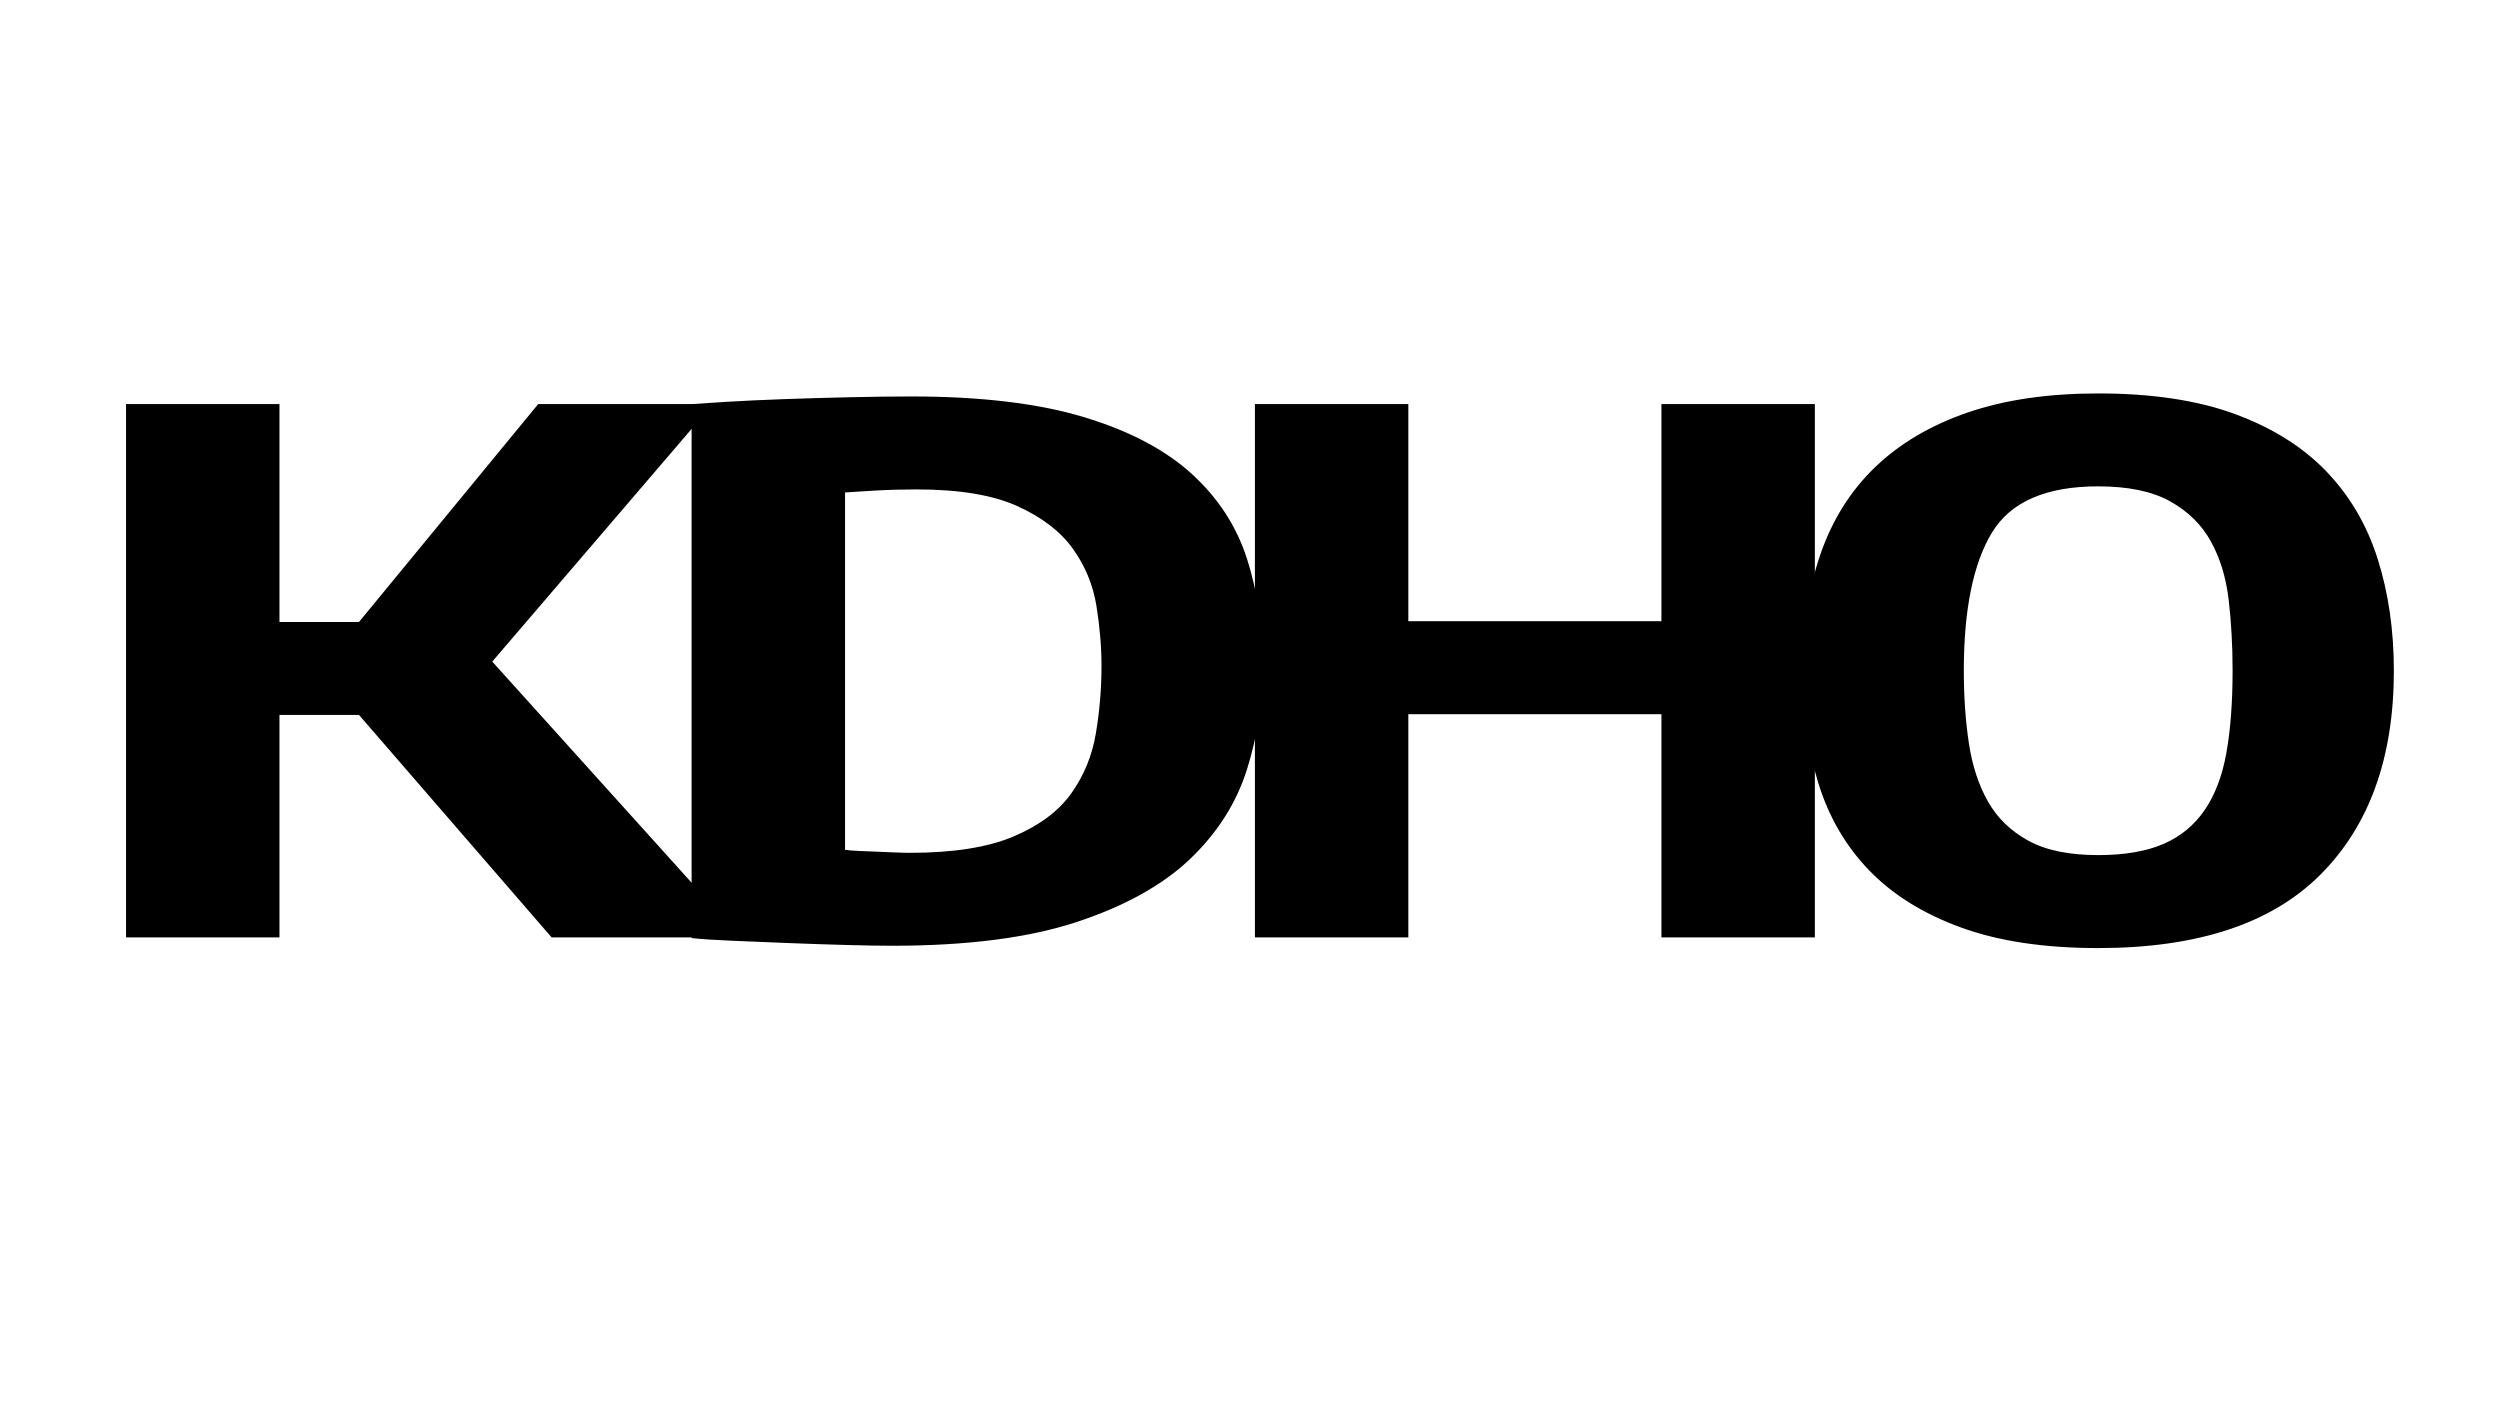
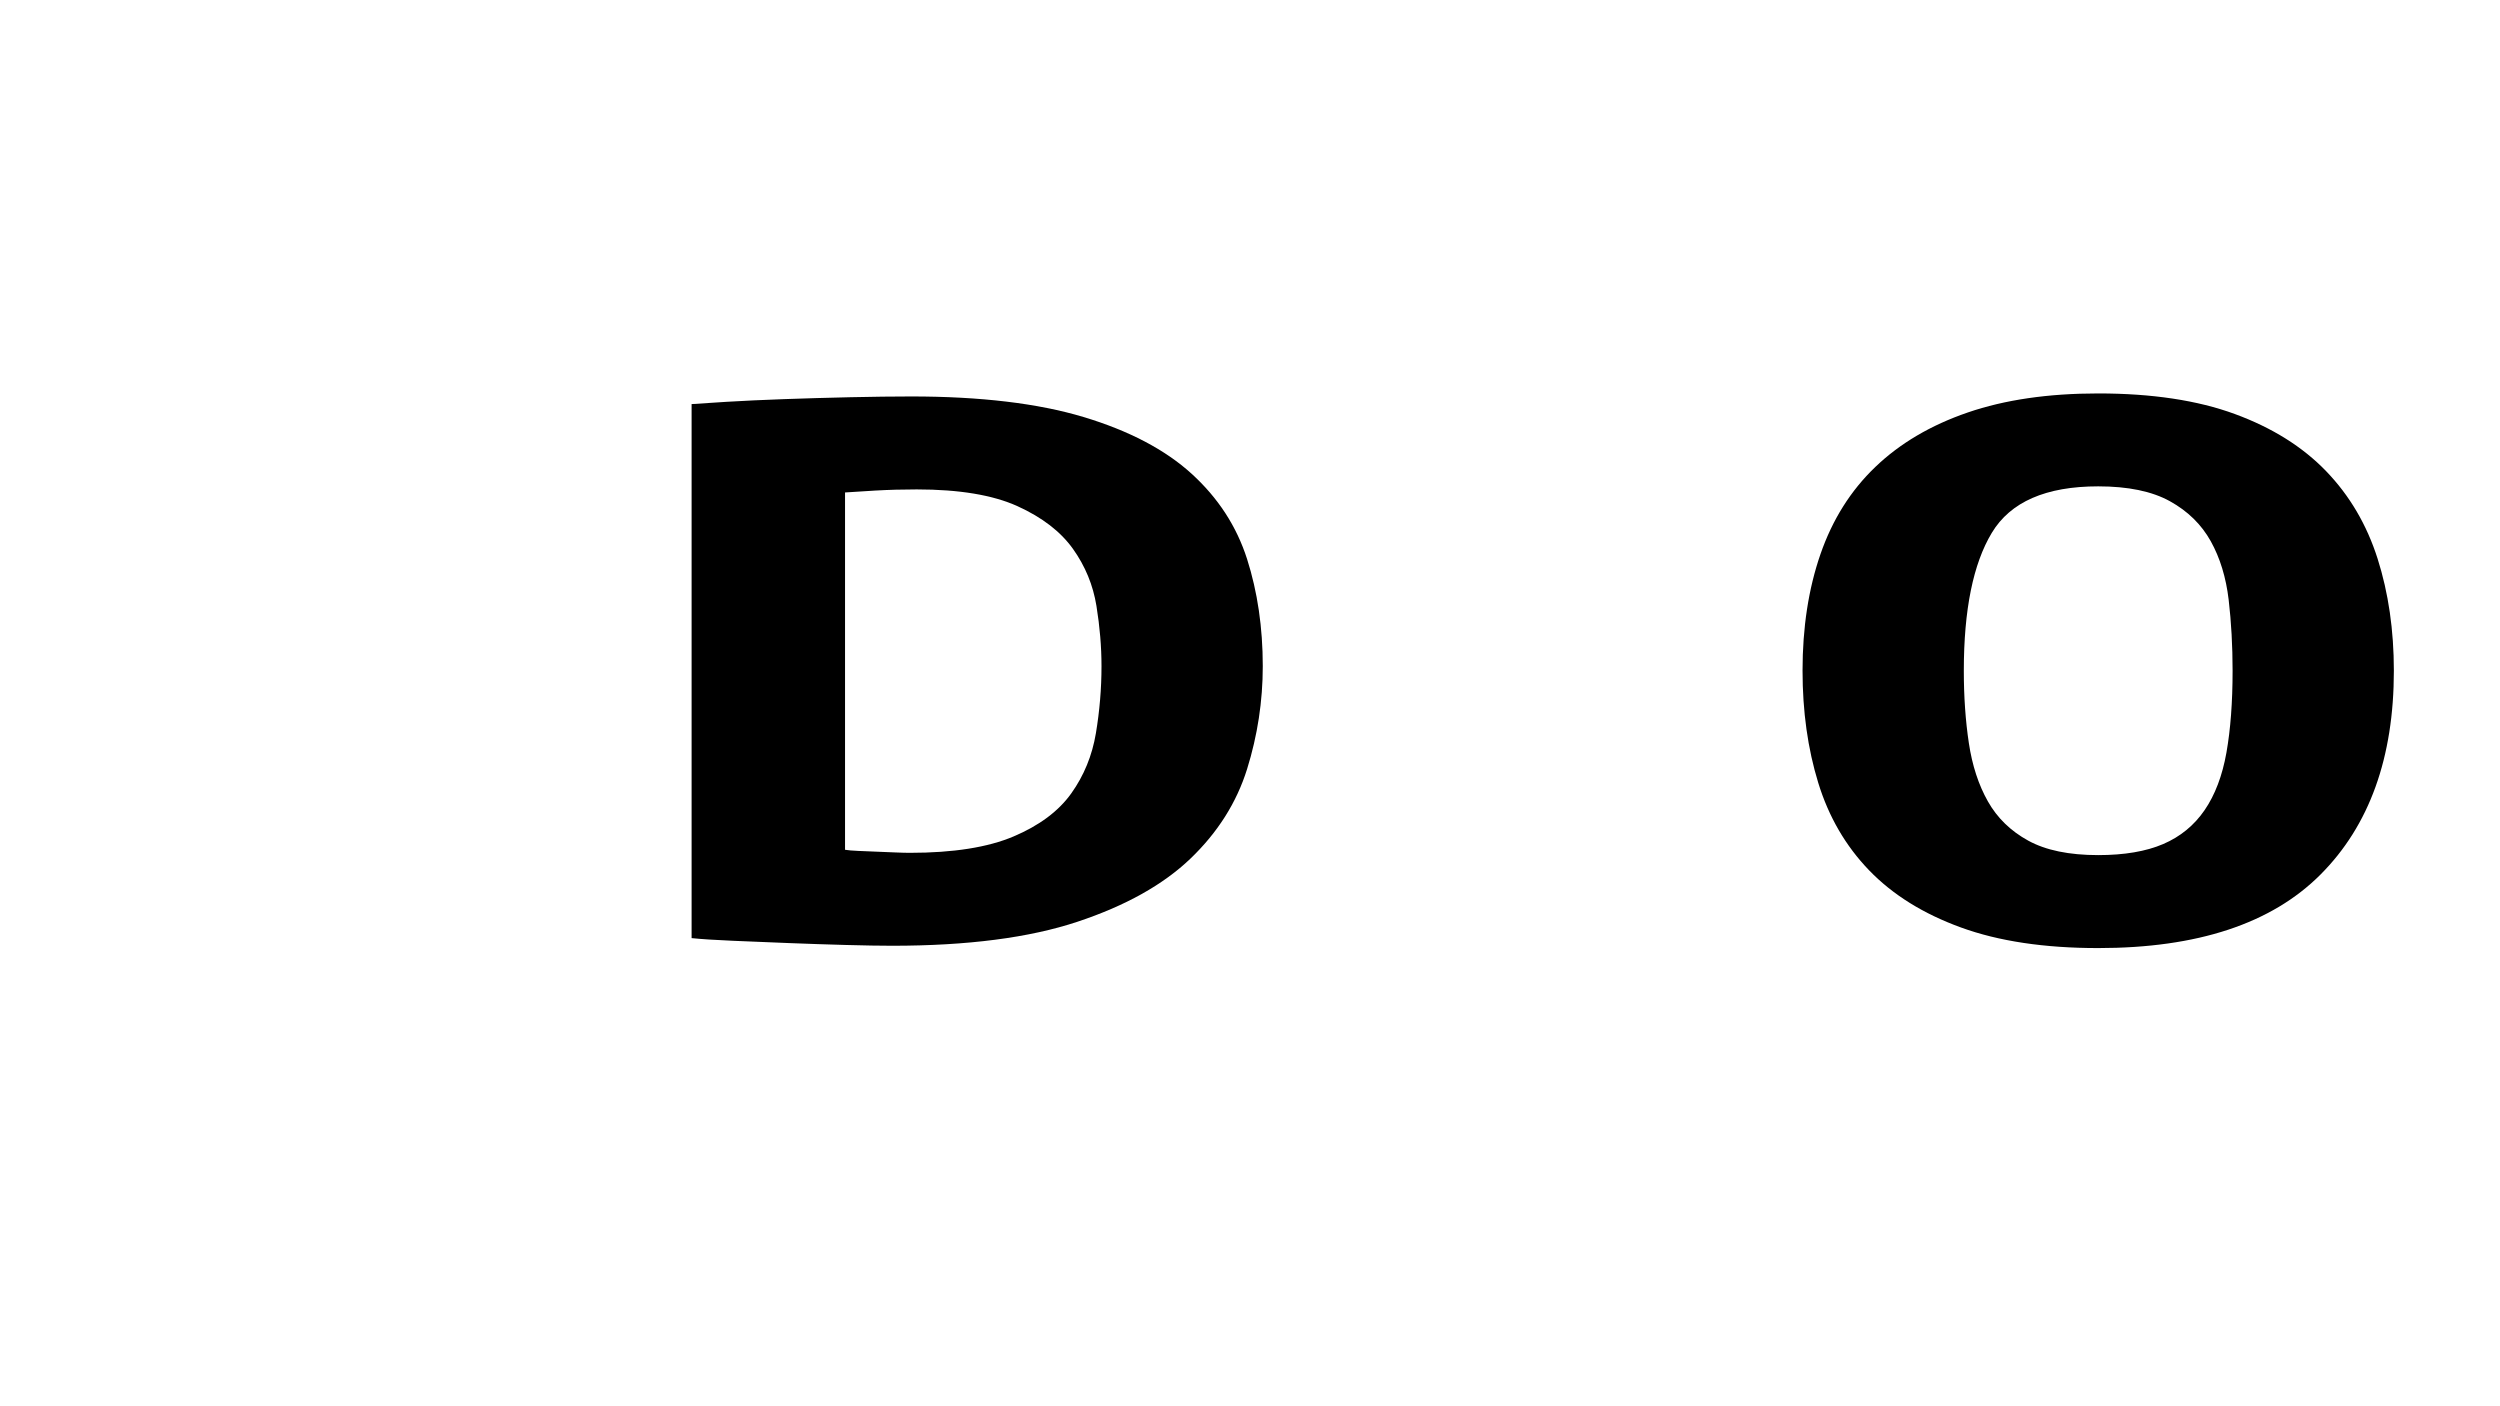
<svg xmlns="http://www.w3.org/2000/svg" version="1.1" id="Layer_1" viewBox="0 0 1920 1080" style="enable-background:new 0 0 1920 1080" xml:space="preserve">
  <style>.st0{fill:#000}</style>
-   <path class="st0" d="M275.7 549.07h-61.07v170.85H96.8V310.34h117.83v167.34h61.07l137.62-167.34H547.5L378.05 508.11 569 719.92H423.64L275.7 549.07z" />
  <path class="st0" d="M531.14 310.34c5.16-.38 14.19-.97 27.09-1.76 12.9-.78 27.52-1.46 43.87-2.05 16.34-.58 33.25-1.07 50.75-1.46 17.48-.38 33.11-.59 46.88-.59 53.33 0 97.47 5.27 132.46 15.8 34.97 10.53 62.64 25.07 83 43.59 20.35 18.53 34.54 40.37 42.58 65.53 8.02 25.16 12.04 52.57 12.04 82.21 0 26.92-4.02 53.24-12.04 78.99-8.04 25.74-22.51 48.66-43.44 68.75-20.94 20.09-49.89 36.28-86.87 48.56-36.98 12.29-84.44 18.43-142.35 18.43-9.18 0-20.94-.2-35.26-.59-14.34-.39-28.96-.88-43.87-1.46-14.92-.59-29.24-1.17-43.01-1.76s-24.38-1.27-31.82-2.05V310.34zm172.89 65.53c-10.9 0-21.5.29-31.82.88-10.32.59-18.06 1.08-23.22 1.46v274.42c2.28.39 5.73.69 10.32.88 4.58.2 9.31.39 14.19.59 4.87.2 9.6.39 14.19.58 4.58.2 8.31.29 11.18.29 33.25 0 59.78-4.19 79.56-12.58 19.78-8.38 34.54-19.4 44.3-33.06 9.74-13.65 16.05-29.05 18.92-46.22 2.86-17.16 4.3-34.32 4.3-51.49 0-14.82-1.29-30.22-3.87-46.22-2.58-15.99-8.6-30.62-18.06-43.88-9.46-13.26-23.65-24.18-42.58-32.77-18.93-8.58-44.73-12.88-77.41-12.88z" />
-   <path class="st0" d="M1275.99 548.48H1081.6v171.44H963.77V310.34h117.83V477.1h194.38V310.34h117.83v409.57h-117.83V548.48z" />
  <path class="st0" d="M1384.35 515.13c0-33.15 4.58-62.99 13.76-89.52 9.17-26.52 23.22-48.86 42.15-66.99 18.92-18.14 42.58-32.08 70.96-41.83 28.38-9.75 61.78-14.63 100.2-14.63 41.29 0 76.25 5.27 104.93 15.8 28.67 10.53 52.04 25.16 70.1 43.88 18.06 18.72 31.25 41.16 39.56 67.29 8.31 26.14 12.47 54.81 12.47 86.01 0 66.7-18.79 118.88-56.34 156.52-37.56 37.65-94.48 56.46-170.73 56.46-41.29 0-76.42-5.27-105.36-15.8-28.96-10.53-52.47-25.16-70.53-43.88-18.06-18.72-31.11-41.15-39.13-67.29-8.03-26.14-12.04-54.81-12.04-86.02zm123.86 0c0 19.89 1.29 38.42 3.87 55.58 2.58 17.17 7.45 32.09 14.62 44.76 7.16 12.68 17.48 22.73 30.96 30.13 13.47 7.41 31.39 11.12 53.76 11.12 20.06 0 36.69-2.83 49.89-8.48 13.18-5.65 23.79-14.33 31.82-26.04 8.02-11.7 13.61-26.42 16.77-44.18 3.14-17.75 4.73-38.71 4.73-62.9 0-19.11-1.01-37.25-3.01-54.42-2.02-17.16-6.6-32.18-13.76-45.05-7.18-12.87-17.63-23.11-31.39-30.72-13.76-7.61-32.12-11.41-55.05-11.41-40.14 0-67.38 11.9-81.71 35.69-14.34 23.81-21.5 59.11-21.5 105.92z" />
</svg>